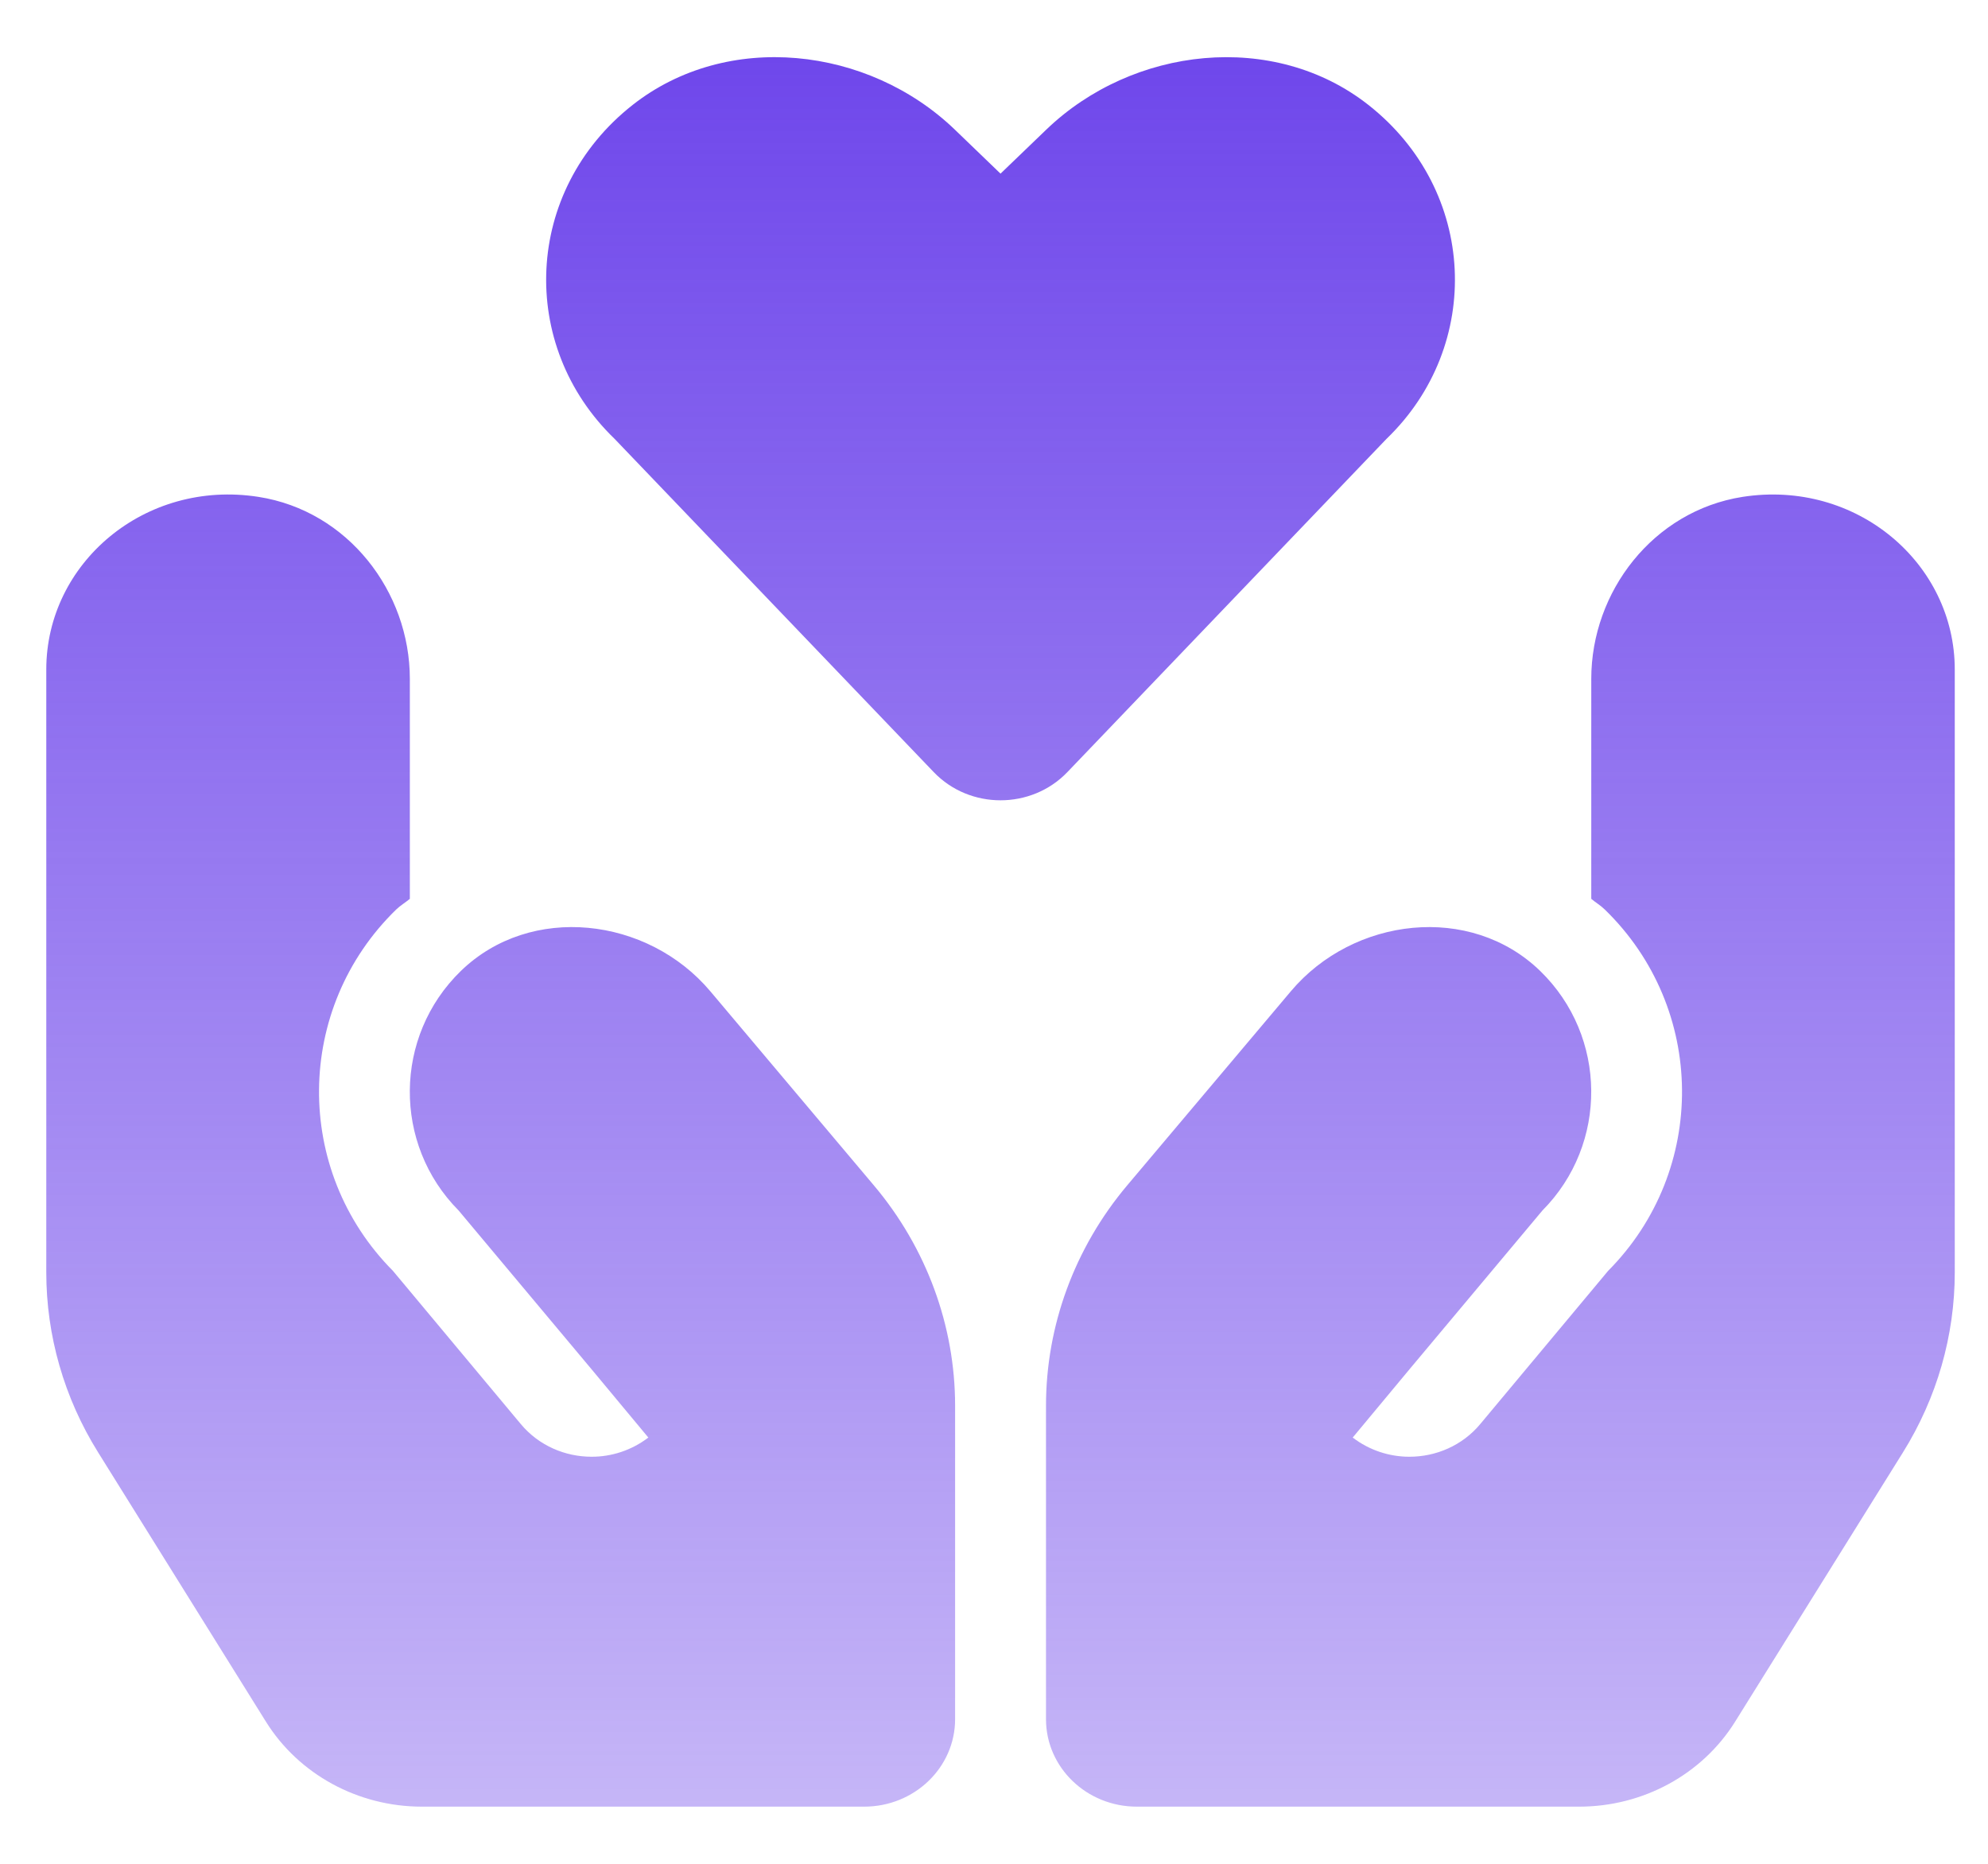
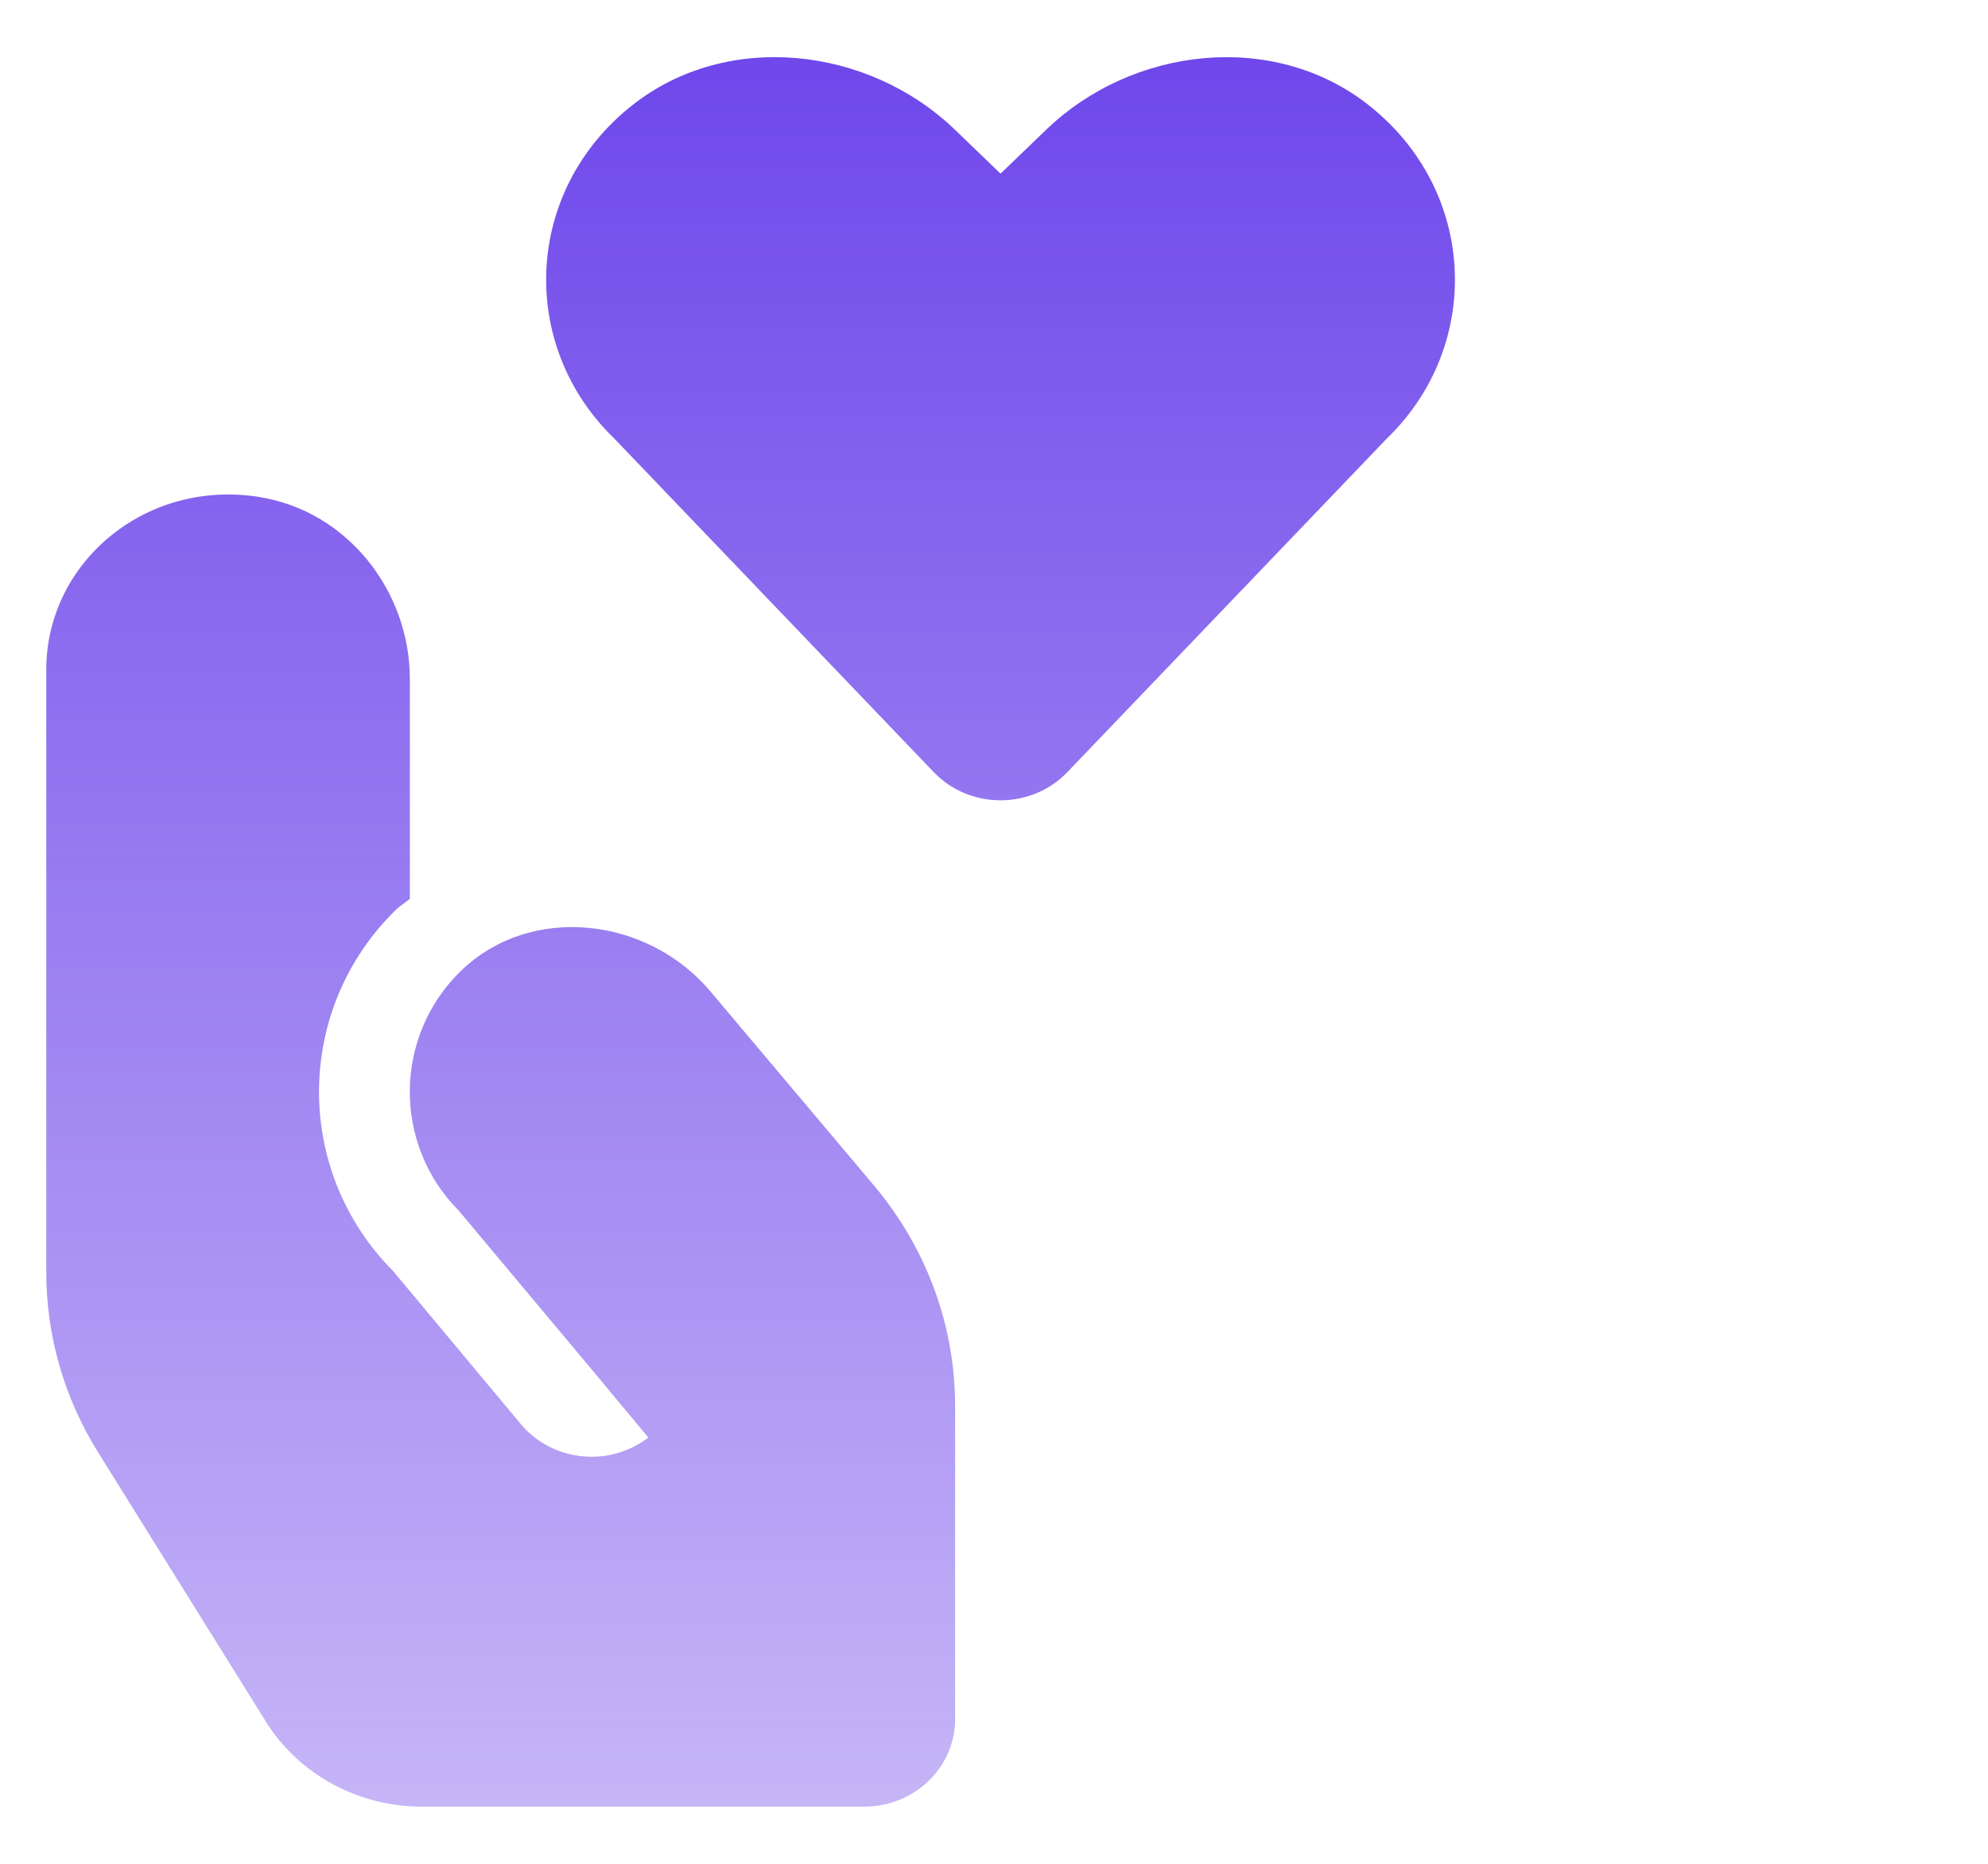
<svg xmlns="http://www.w3.org/2000/svg" width="32" height="30" viewBox="0 0 32 30" fill="none">
  <path d="M22.317 7.065C23.878 5.563 23.781 3.07 22.028 1.69C20.504 0.49 18.233 0.747 16.841 2.087L16.105 2.795L15.37 2.087C13.977 0.746 11.706 0.49 10.182 1.69C8.429 3.07 8.333 5.563 9.894 7.065L15.03 12.428C15.609 13.033 16.601 13.033 17.181 12.428L22.317 7.065Z" fill="url(#paint0_linear_1_1434)" />
-   <path d="M28.048 7.998C26.61 8.224 25.614 9.524 25.614 10.927V14.468C25.685 14.528 25.765 14.574 25.832 14.64C27.468 16.229 27.492 18.838 25.885 20.456L23.826 22.923C23.538 23.268 23.115 23.448 22.686 23.448C22.367 23.448 22.045 23.346 21.774 23.139L22.688 22.04L24.828 19.484C25.887 18.418 25.875 16.682 24.793 15.63C23.668 14.537 21.785 14.76 20.778 15.956L18.143 19.081C17.298 20.085 16.837 21.337 16.837 22.629V27.672C16.837 28.45 17.491 29.08 18.299 29.08H25.42C26.448 29.08 27.4 28.561 27.929 27.713L30.631 23.378C31.177 22.502 31.465 21.501 31.465 20.48V10.776C31.465 9.066 29.881 7.712 28.048 7.998Z" fill="url(#paint1_linear_1_1434)" />
  <path d="M4.281 27.713C4.81 28.561 5.763 29.08 6.79 29.08H13.911C14.719 29.08 15.374 28.449 15.374 27.672V22.629C15.374 21.337 14.912 20.084 14.067 19.081L11.433 15.955C10.425 14.76 8.542 14.537 7.417 15.63C6.335 16.682 6.323 18.418 7.382 19.484L9.522 22.04L10.436 23.139C10.165 23.346 9.843 23.448 9.524 23.448C9.095 23.448 8.672 23.268 8.384 22.923L6.325 20.456C4.718 18.838 4.742 16.229 6.378 14.639C6.445 14.574 6.525 14.528 6.597 14.468V10.927C6.597 9.524 5.601 8.223 4.162 7.998C2.329 7.711 0.745 9.066 0.745 10.776V20.48C0.745 21.5 1.033 22.502 1.579 23.377L4.281 27.713Z" fill="url(#paint2_linear_1_1434)" />
  <defs>
    <linearGradient id="paint0_linear_1_1434" x1="16.105" y1="0.92" x2="16.105" y2="29.08" gradientUnits="userSpaceOnUse">
      <stop stop-color="#6F47EB" />
      <stop offset="1" stop-color="#6F47EB" stop-opacity="0.4" />
    </linearGradient>
    <linearGradient id="paint1_linear_1_1434" x1="16.105" y1="0.92" x2="16.105" y2="29.08" gradientUnits="userSpaceOnUse">
      <stop stop-color="#6F47EB" />
      <stop offset="1" stop-color="#6F47EB" stop-opacity="0.4" />
    </linearGradient>
    <linearGradient id="paint2_linear_1_1434" x1="16.105" y1="0.92" x2="16.105" y2="29.08" gradientUnits="userSpaceOnUse">
      <stop stop-color="#6F47EB" />
      <stop offset="1" stop-color="#6F47EB" stop-opacity="0.4" />
    </linearGradient>
  </defs>
</svg>